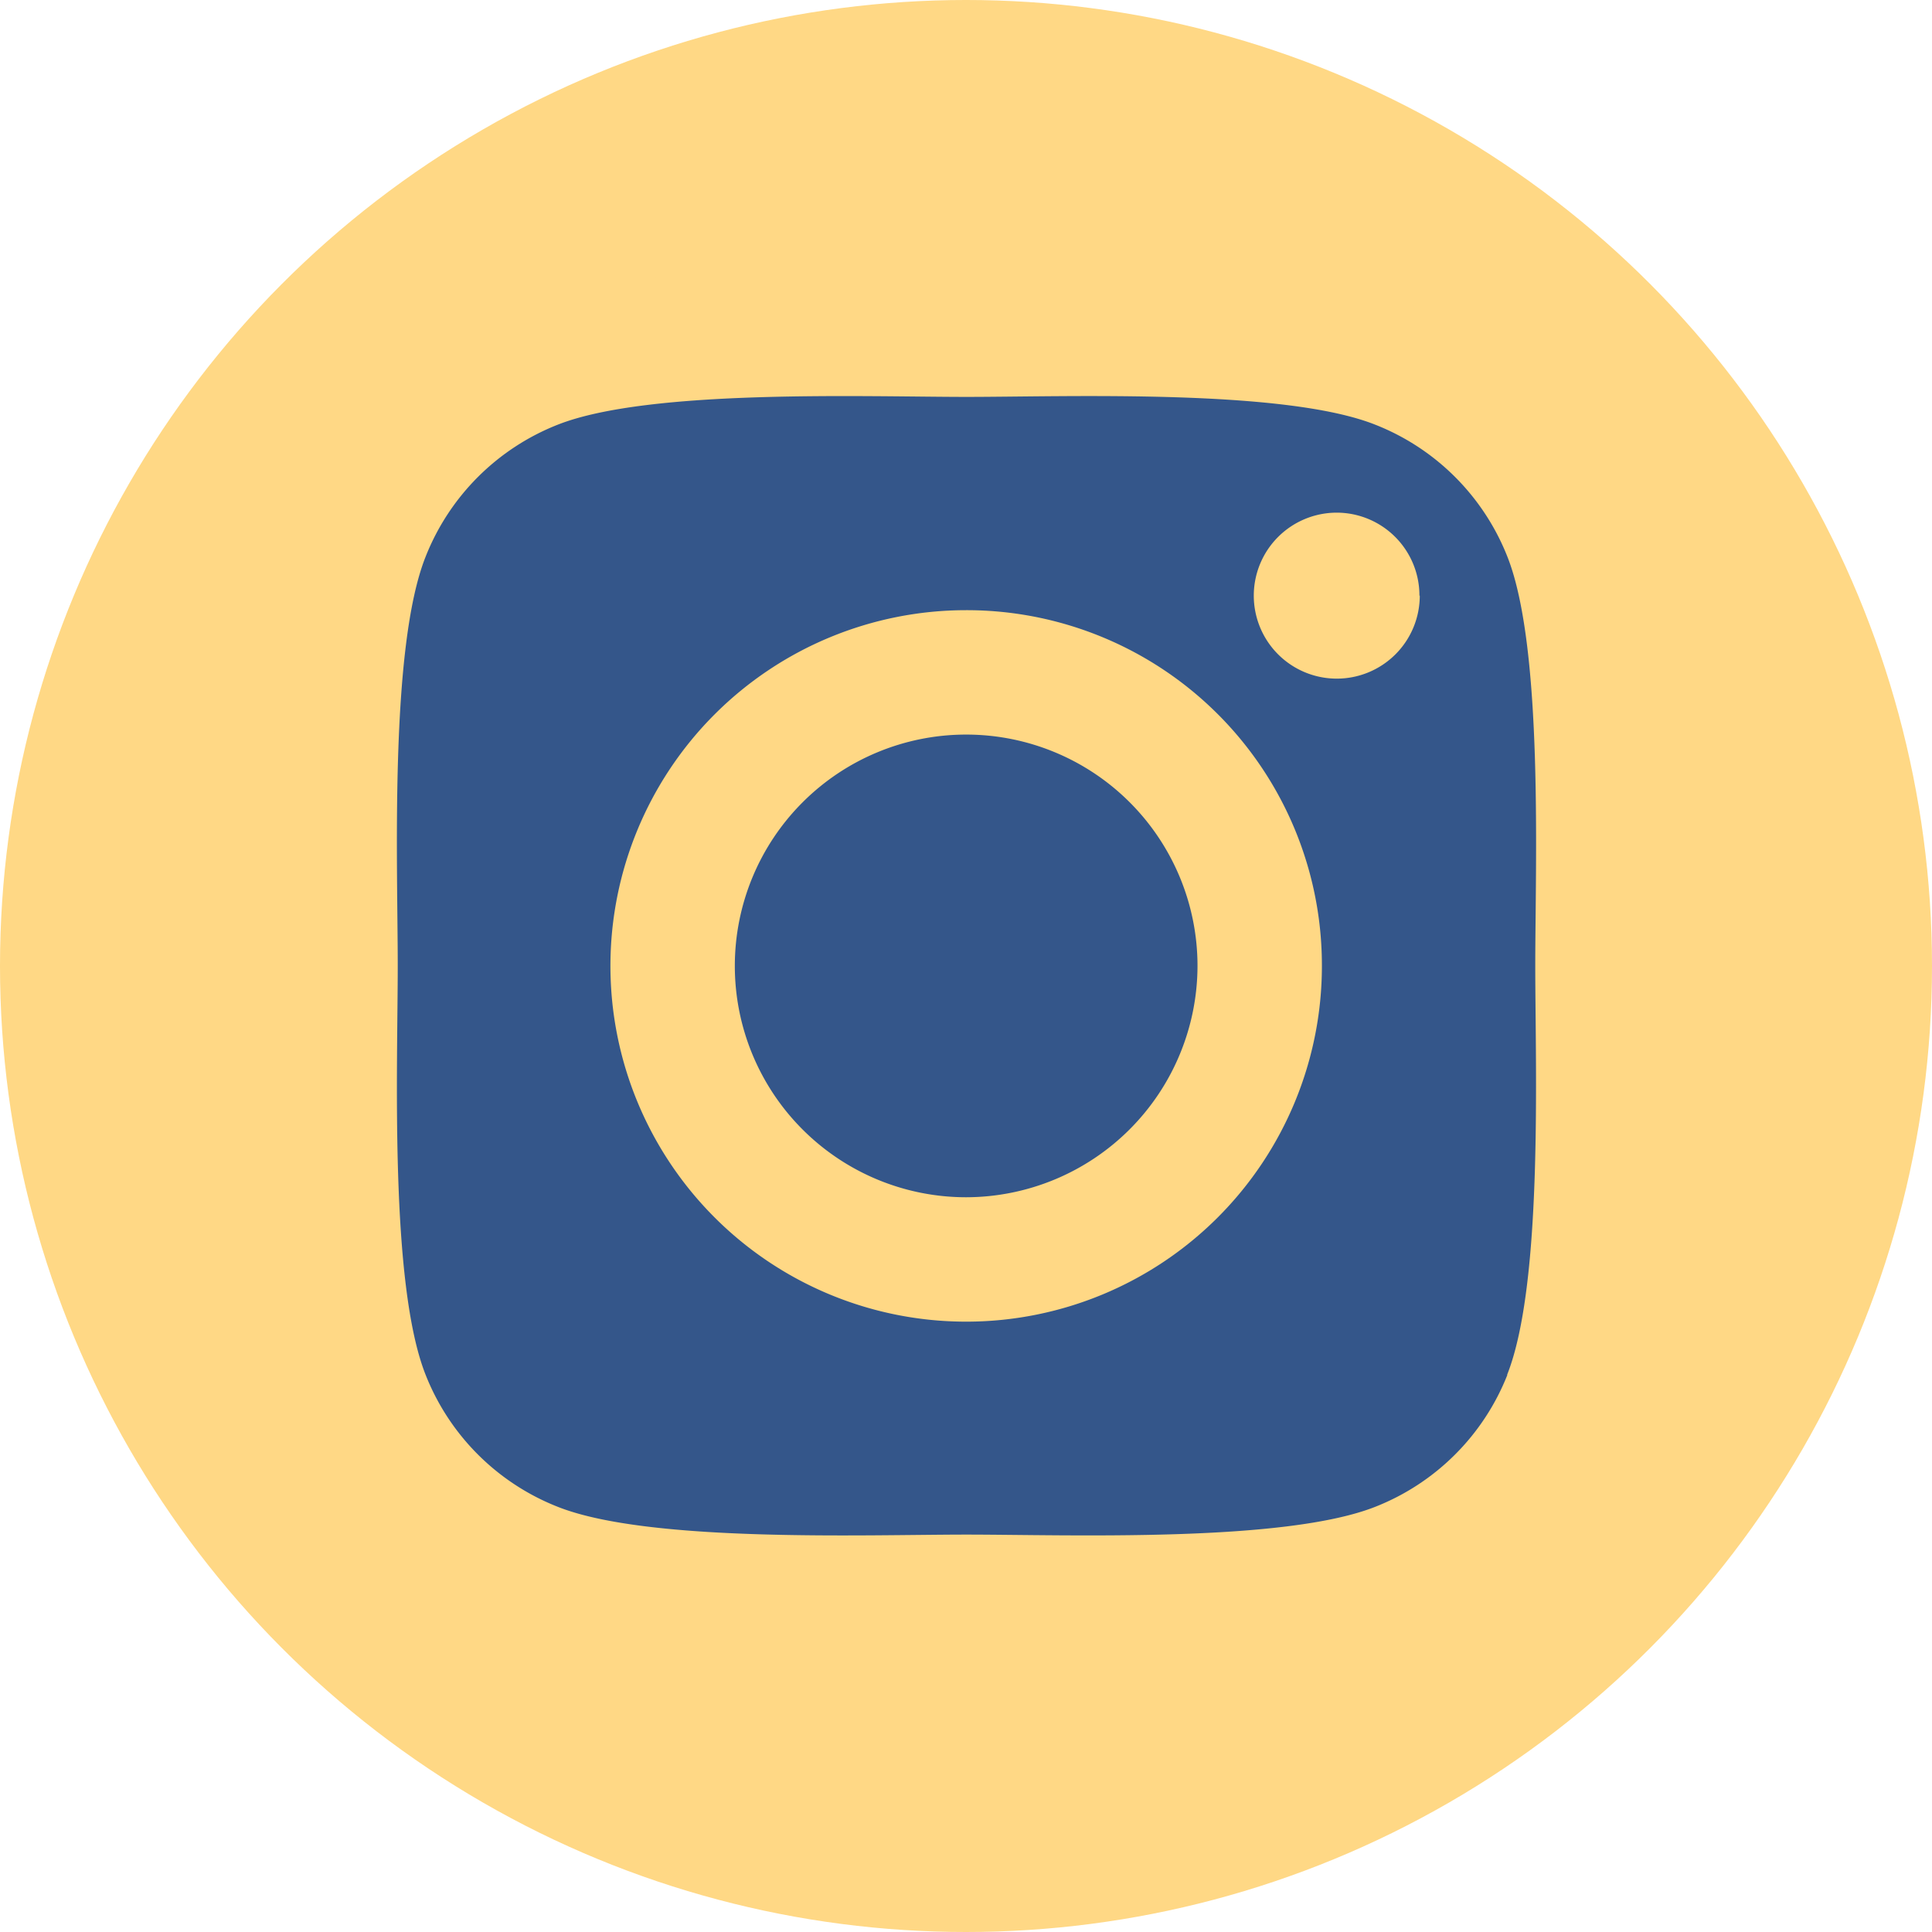
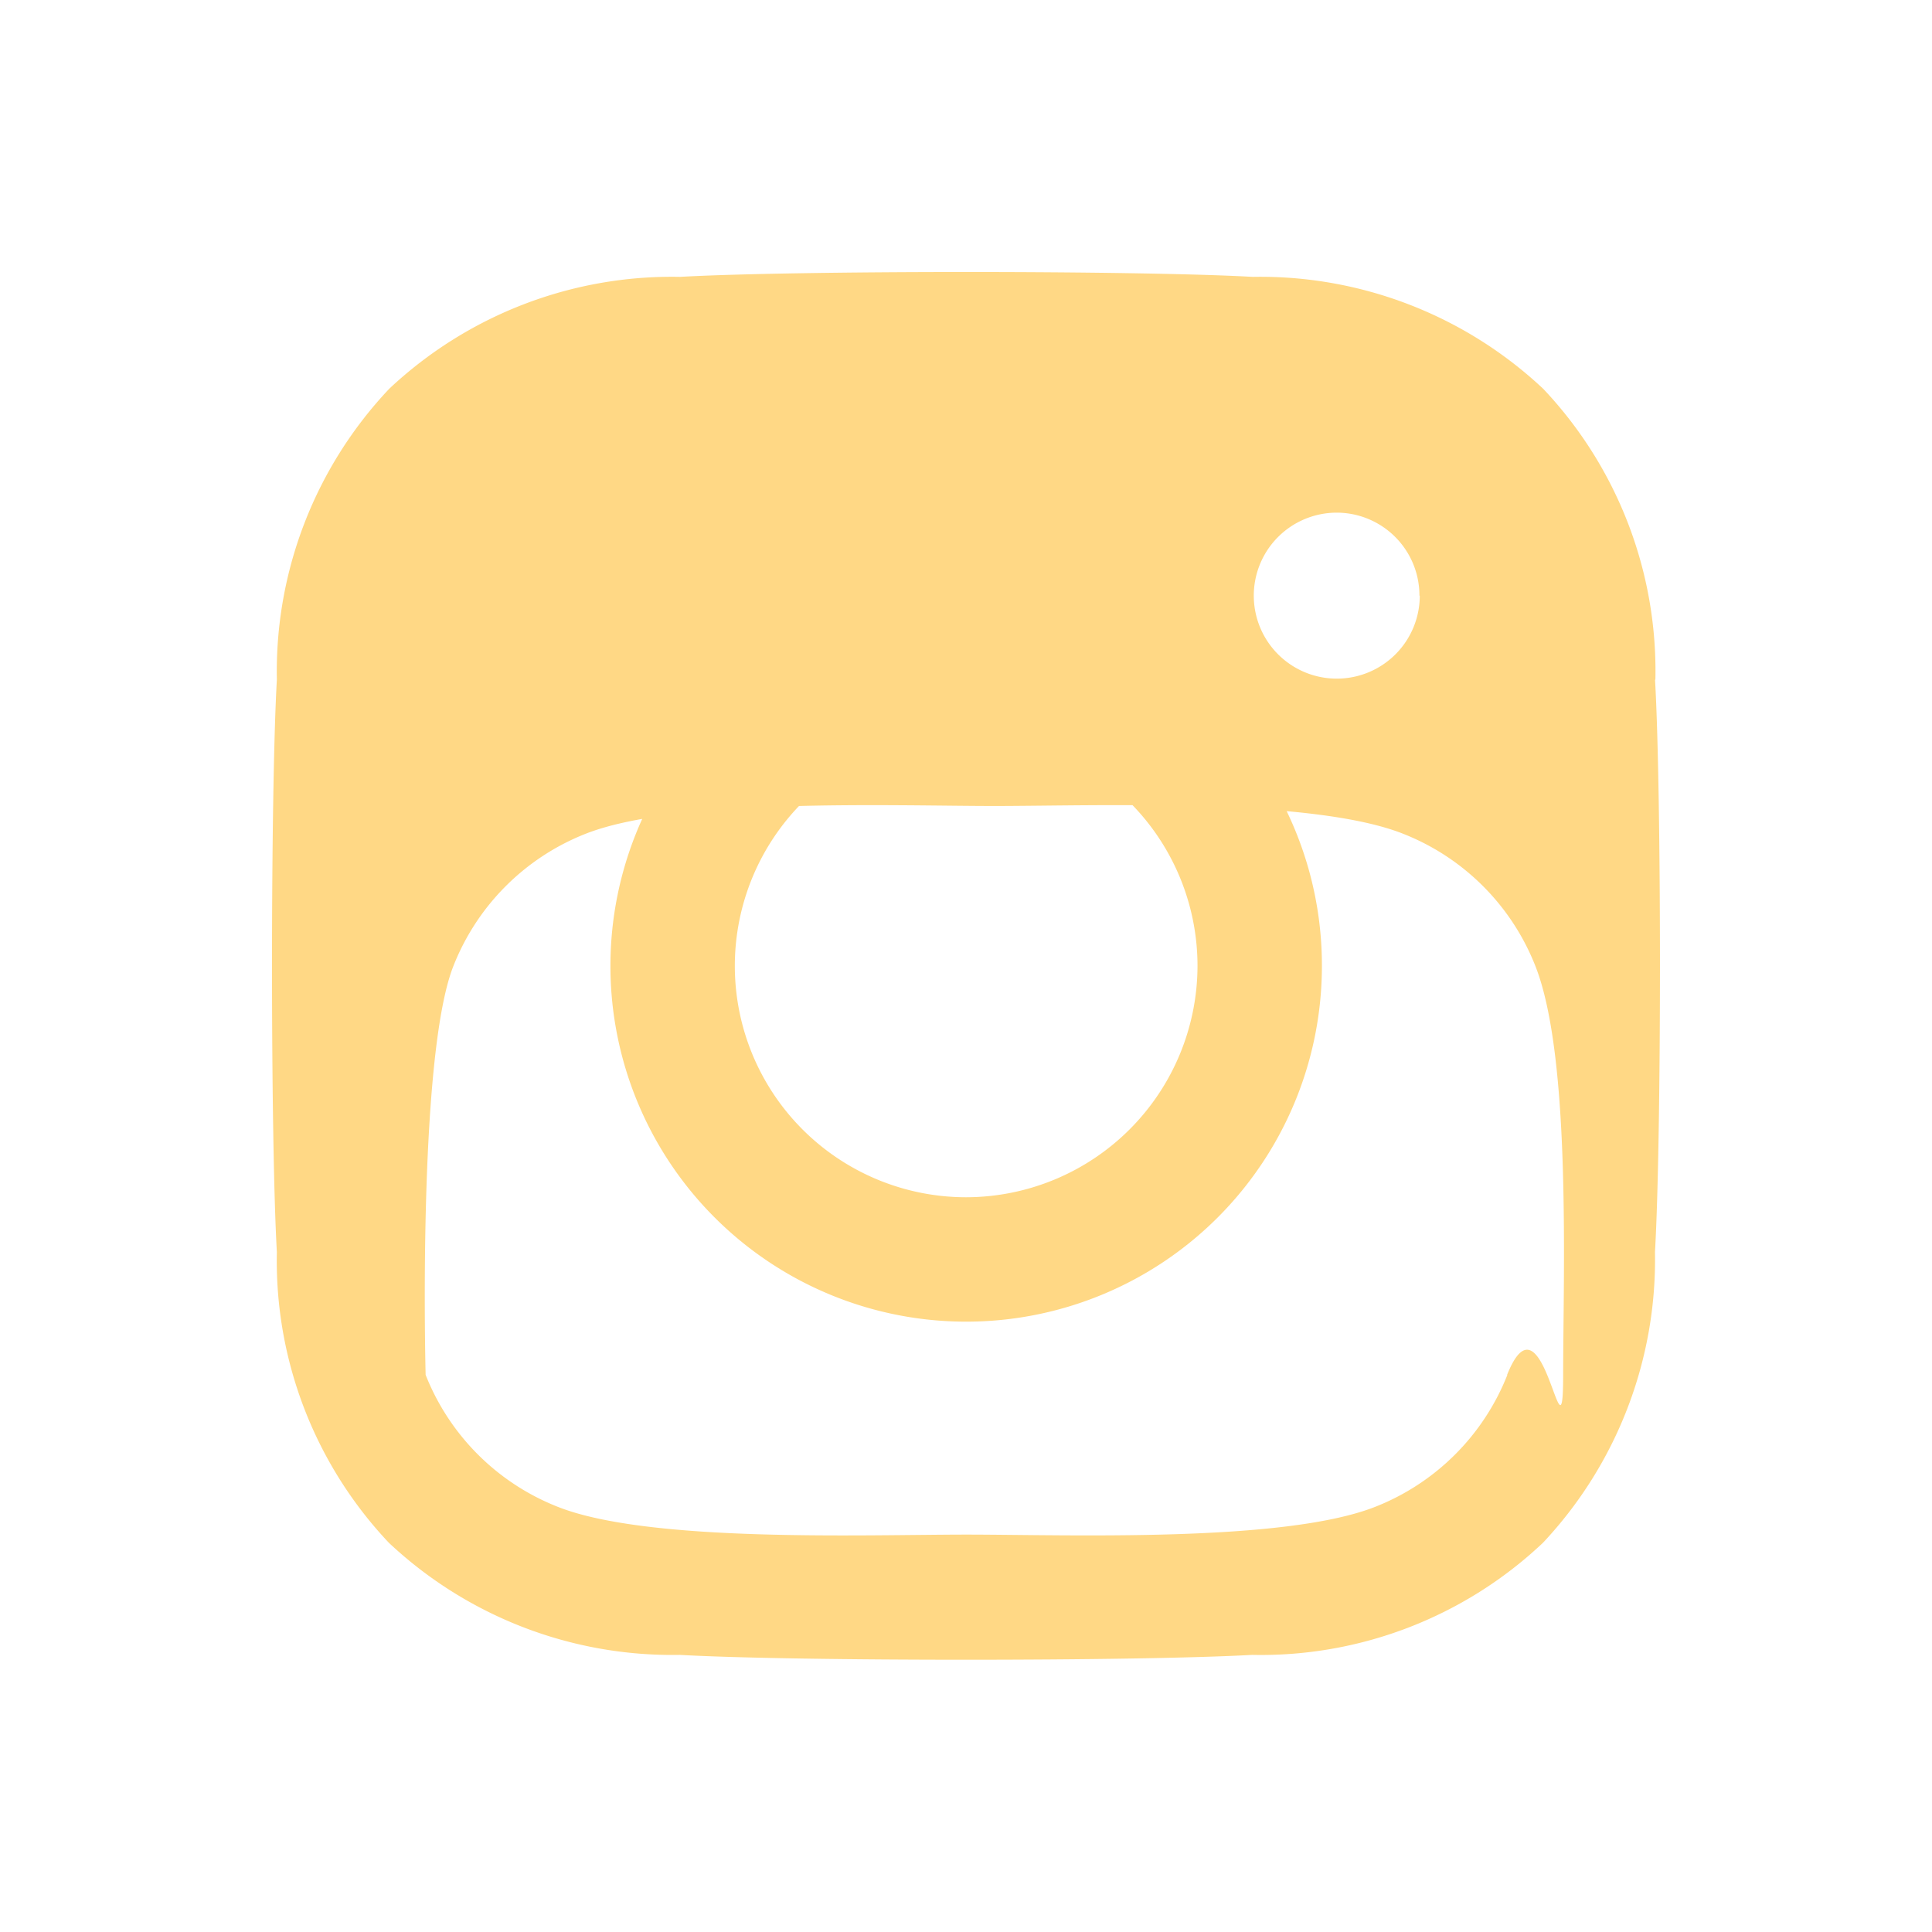
<svg xmlns="http://www.w3.org/2000/svg" width="23" height="23" viewBox="0 0 23 23">
  <g id="Raggruppa_398" data-name="Raggruppa 398" transform="translate(-918 -677)">
    <g id="Raggruppa_255" data-name="Raggruppa 255" transform="translate(784 -138)">
-       <circle id="Ellisse_158" data-name="Ellisse 158" cx="11.5" cy="11.5" r="11.5" transform="translate(134 815)" fill="#ffd885" />
      <g id="Raggruppa_254" data-name="Raggruppa 254" transform="translate(-0.595 -0.593)">
-         <rect id="Rettangolo_295" data-name="Rettangolo 295" width="16" height="16" rx="5" transform="translate(138 819)" fill="#34568a" />
-         <path id="FontAwsome_instagram_" data-name="FontAwsome (instagram)" d="M8.189,35.849a4.235,4.235,0,1,0,4.235,4.235A4.229,4.229,0,0,0,8.189,35.849Zm0,6.989a2.754,2.754,0,1,1,2.754-2.754,2.759,2.759,0,0,1-2.754,2.754Zm5.4-7.162a.988.988,0,1,1-.988-.988A.986.986,0,0,1,13.585,35.676Zm2.805,1a4.889,4.889,0,0,0-1.334-3.461,4.921,4.921,0,0,0-3.461-1.334c-1.364-.077-5.452-.077-6.816,0a4.914,4.914,0,0,0-3.461,1.331A4.9,4.9,0,0,0-.017,36.675c-.077,1.364-.077,5.452,0,6.816a4.889,4.889,0,0,0,1.334,3.461,4.927,4.927,0,0,0,3.461,1.334c1.364.077,5.452.077,6.816,0a4.889,4.889,0,0,0,3.461-1.334,4.921,4.921,0,0,0,1.334-3.461C16.468,42.127,16.468,38.043,16.39,36.679Zm-1.762,8.276a2.788,2.788,0,0,1-1.57,1.57c-1.087.431-3.668.332-4.869.332s-3.786.1-4.869-.332a2.788,2.788,0,0,1-1.57-1.57c-.431-1.087-.332-3.668-.332-4.87s-.1-3.786.332-4.87a2.788,2.788,0,0,1,1.57-1.57c1.087-.431,3.668-.332,4.869-.332s3.786-.1,4.869.332a2.788,2.788,0,0,1,1.57,1.57c.431,1.087.332,3.668.332,4.87S15.06,43.871,14.628,44.954Z" transform="translate(137.908 787.008)" fill="#ffd885" />
+         <path id="FontAwsome_instagram_" data-name="FontAwsome (instagram)" d="M8.189,35.849a4.235,4.235,0,1,0,4.235,4.235A4.229,4.229,0,0,0,8.189,35.849Zm0,6.989a2.754,2.754,0,1,1,2.754-2.754,2.759,2.759,0,0,1-2.754,2.754Zm5.4-7.162a.988.988,0,1,1-.988-.988A.986.986,0,0,1,13.585,35.676Zm2.805,1a4.889,4.889,0,0,0-1.334-3.461,4.921,4.921,0,0,0-3.461-1.334c-1.364-.077-5.452-.077-6.816,0a4.914,4.914,0,0,0-3.461,1.331A4.9,4.9,0,0,0-.017,36.675c-.077,1.364-.077,5.452,0,6.816a4.889,4.889,0,0,0,1.334,3.461,4.927,4.927,0,0,0,3.461,1.334c1.364.077,5.452.077,6.816,0a4.889,4.889,0,0,0,3.461-1.334,4.921,4.921,0,0,0,1.334-3.461C16.468,42.127,16.468,38.043,16.39,36.679Zm-1.762,8.276a2.788,2.788,0,0,1-1.57,1.57c-1.087.431-3.668.332-4.869.332s-3.786.1-4.869-.332a2.788,2.788,0,0,1-1.57-1.57s-.1-3.786.332-4.87a2.788,2.788,0,0,1,1.57-1.57c1.087-.431,3.668-.332,4.869-.332s3.786-.1,4.869.332a2.788,2.788,0,0,1,1.57,1.57c.431,1.087.332,3.668.332,4.87S15.06,43.871,14.628,44.954Z" transform="translate(137.908 787.008)" fill="#ffd885" />
      </g>
    </g>
  </g>
</svg>